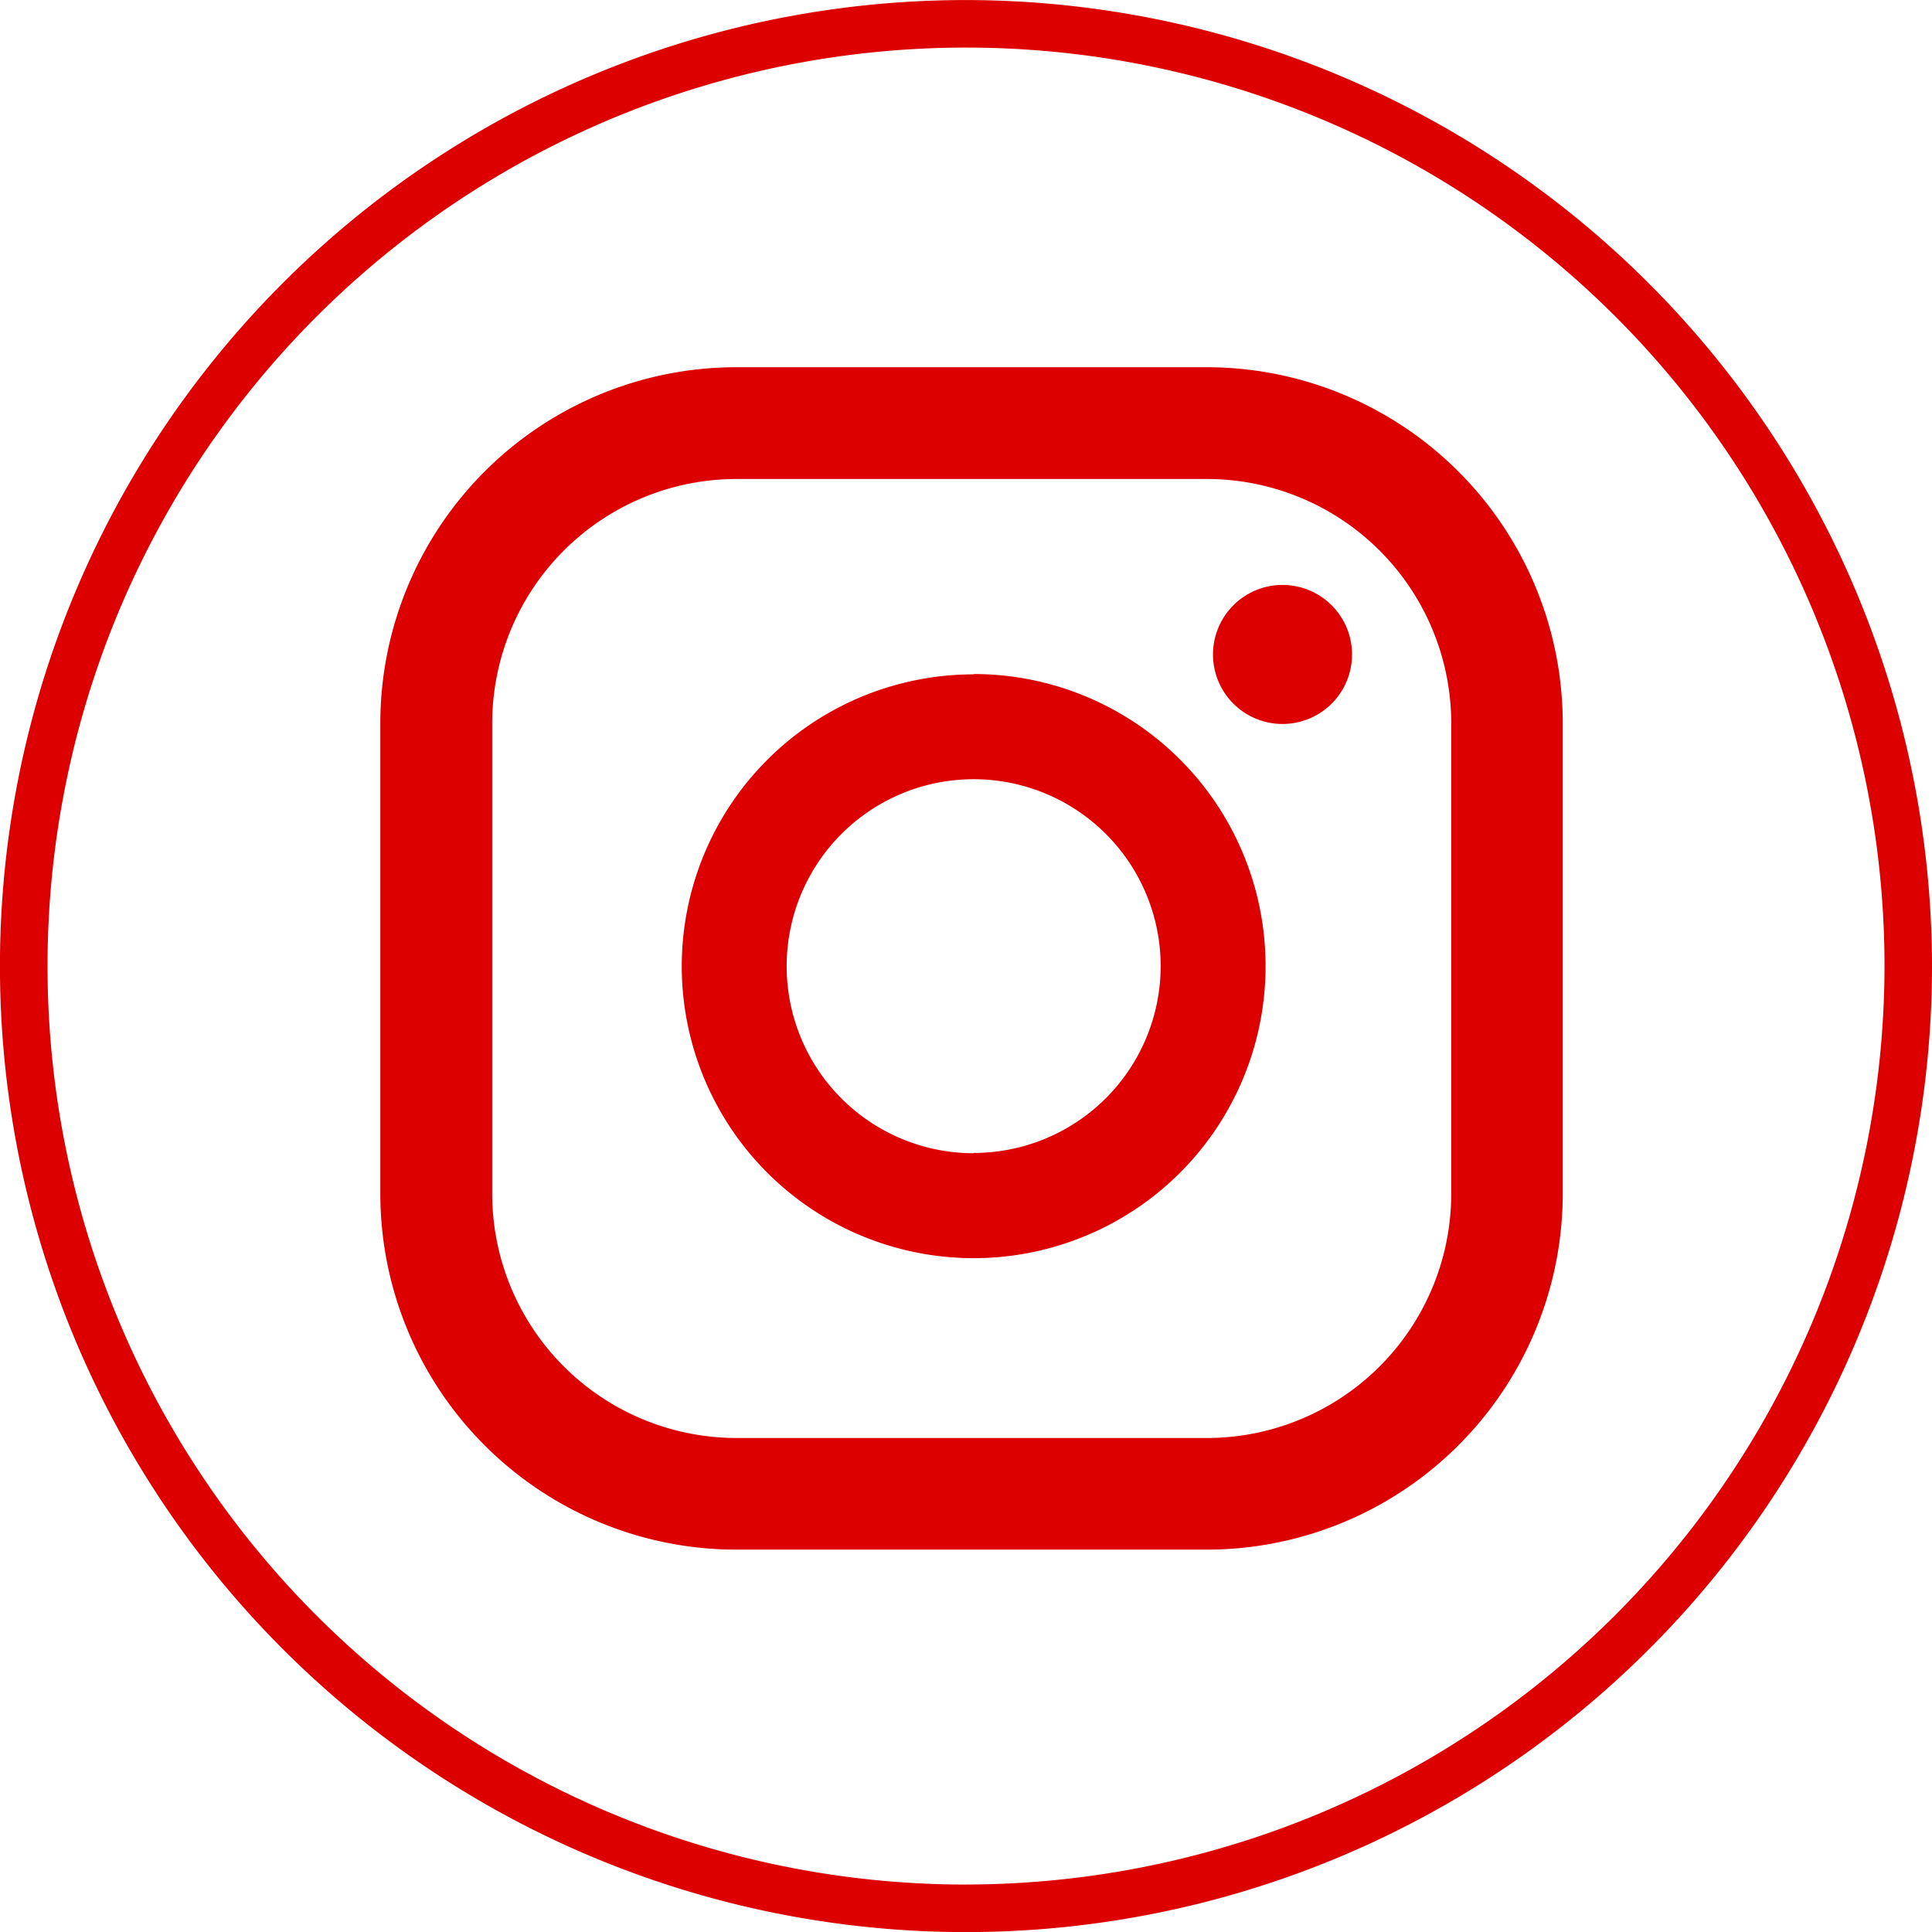
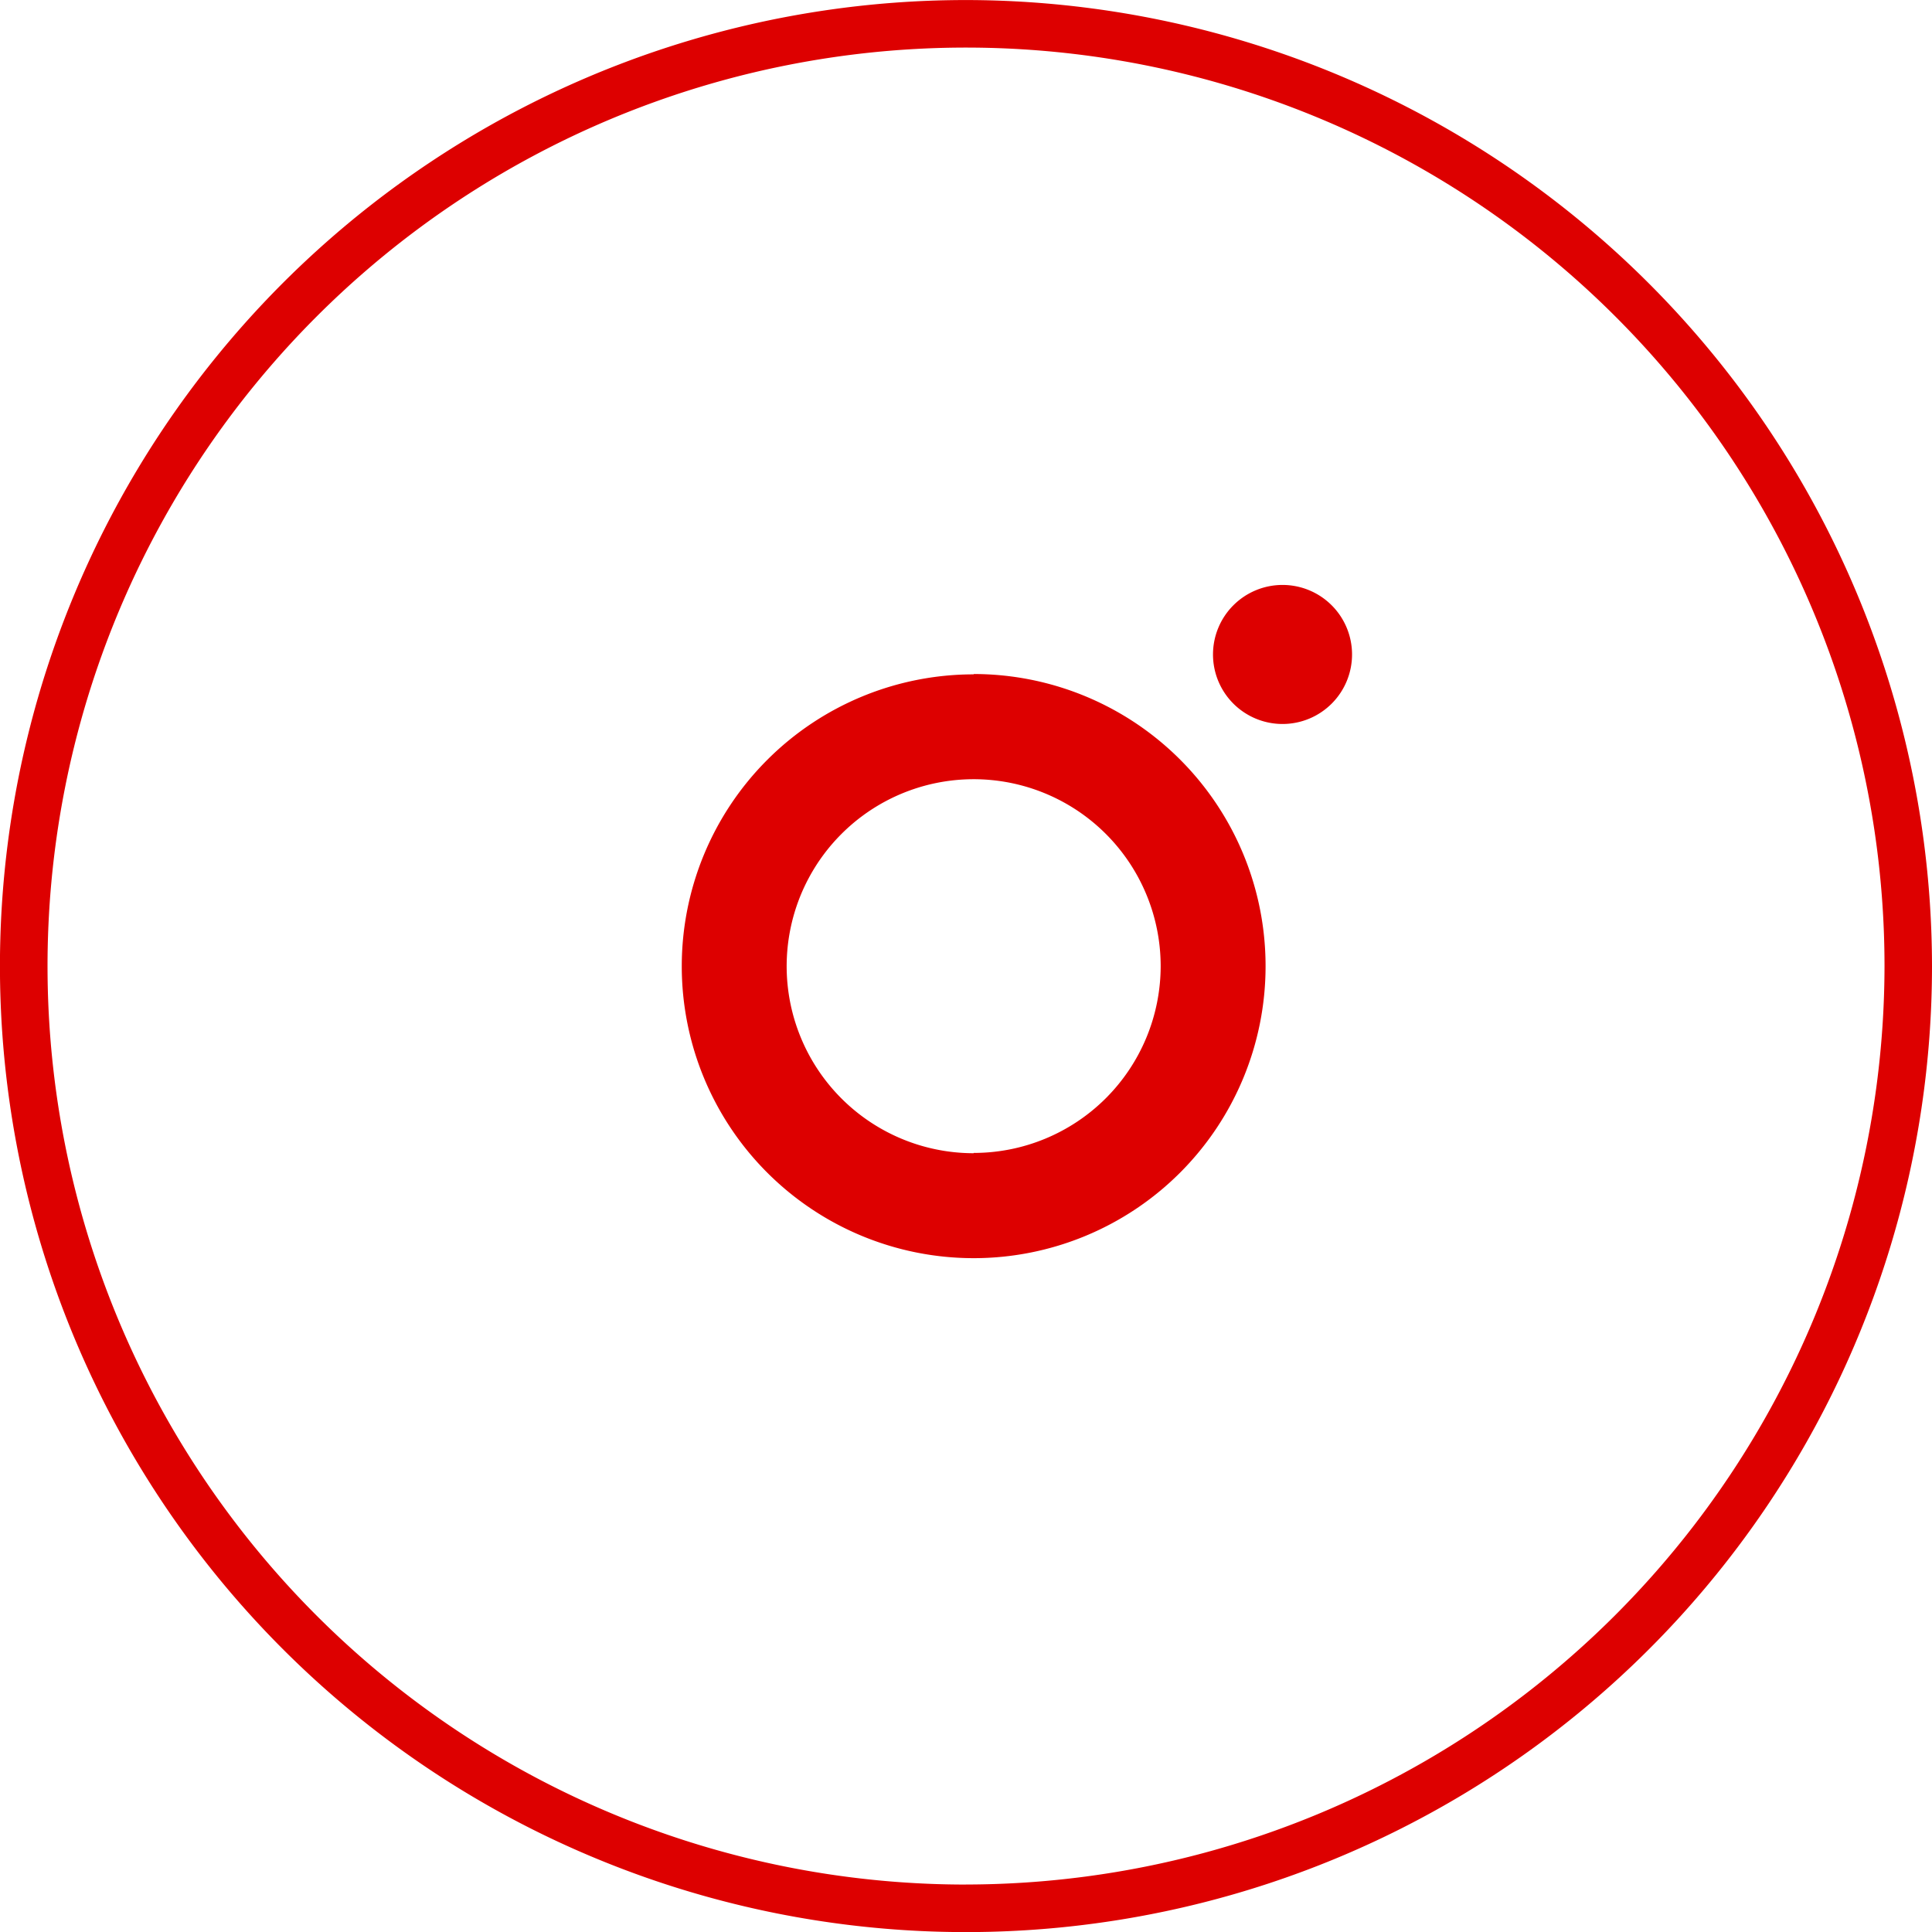
<svg xmlns="http://www.w3.org/2000/svg" id="Component_52_13" data-name="Component 52 – 13" width="40.685" height="40.685" viewBox="0 0 40.685 40.685">
  <path id="Path_1222" data-name="Path 1222" d="M162.495,77.5v0a6.147,6.147,0,1,0,6.147,6.148A6.148,6.148,0,0,0,162.495,77.493Zm0,10.084h0a3.938,3.938,0,1,1,3.938-3.937A3.938,3.938,0,0,1,162.495,87.578Z" transform="translate(-141.991 -63.299)" fill="#d00" />
  <path id="Path_1223" data-name="Path 1223" d="M169,75.617h0a1.464,1.464,0,1,0,1.463,1.464h0A1.464,1.464,0,0,0,169,75.617Z" transform="translate(-141.991 -63.299)" fill="#d00" />
-   <path id="Path_1224" data-name="Path 1224" d="M167.4,71.032h-9.9a7.5,7.5,0,0,0-7.5,7.5v9.9a7.5,7.5,0,0,0,7.5,7.5h9.9a7.5,7.5,0,0,0,7.5-7.5v-9.9A7.5,7.5,0,0,0,167.4,71.032Zm5.152,17.4a5.147,5.147,0,0,1-5.147,5.149h-9.9a5.147,5.147,0,0,1-5.149-5.146v-9.9a5.148,5.148,0,0,1,5.147-5.149h9.9a5.148,5.148,0,0,1,5.149,5.147Z" transform="translate(-141.991 -63.299)" fill="#d00" />
  <path id="Path_1225" data-name="Path 1225" d="M162.333,63.3a20.343,20.343,0,1,0,20.343,20.343A20.365,20.365,0,0,0,162.333,63.3Zm0,39.685a19.342,19.342,0,1,1,19.343-19.342A19.364,19.364,0,0,1,162.333,102.984Z" transform="translate(-141.991 -63.299)" fill="#d00" />
</svg>